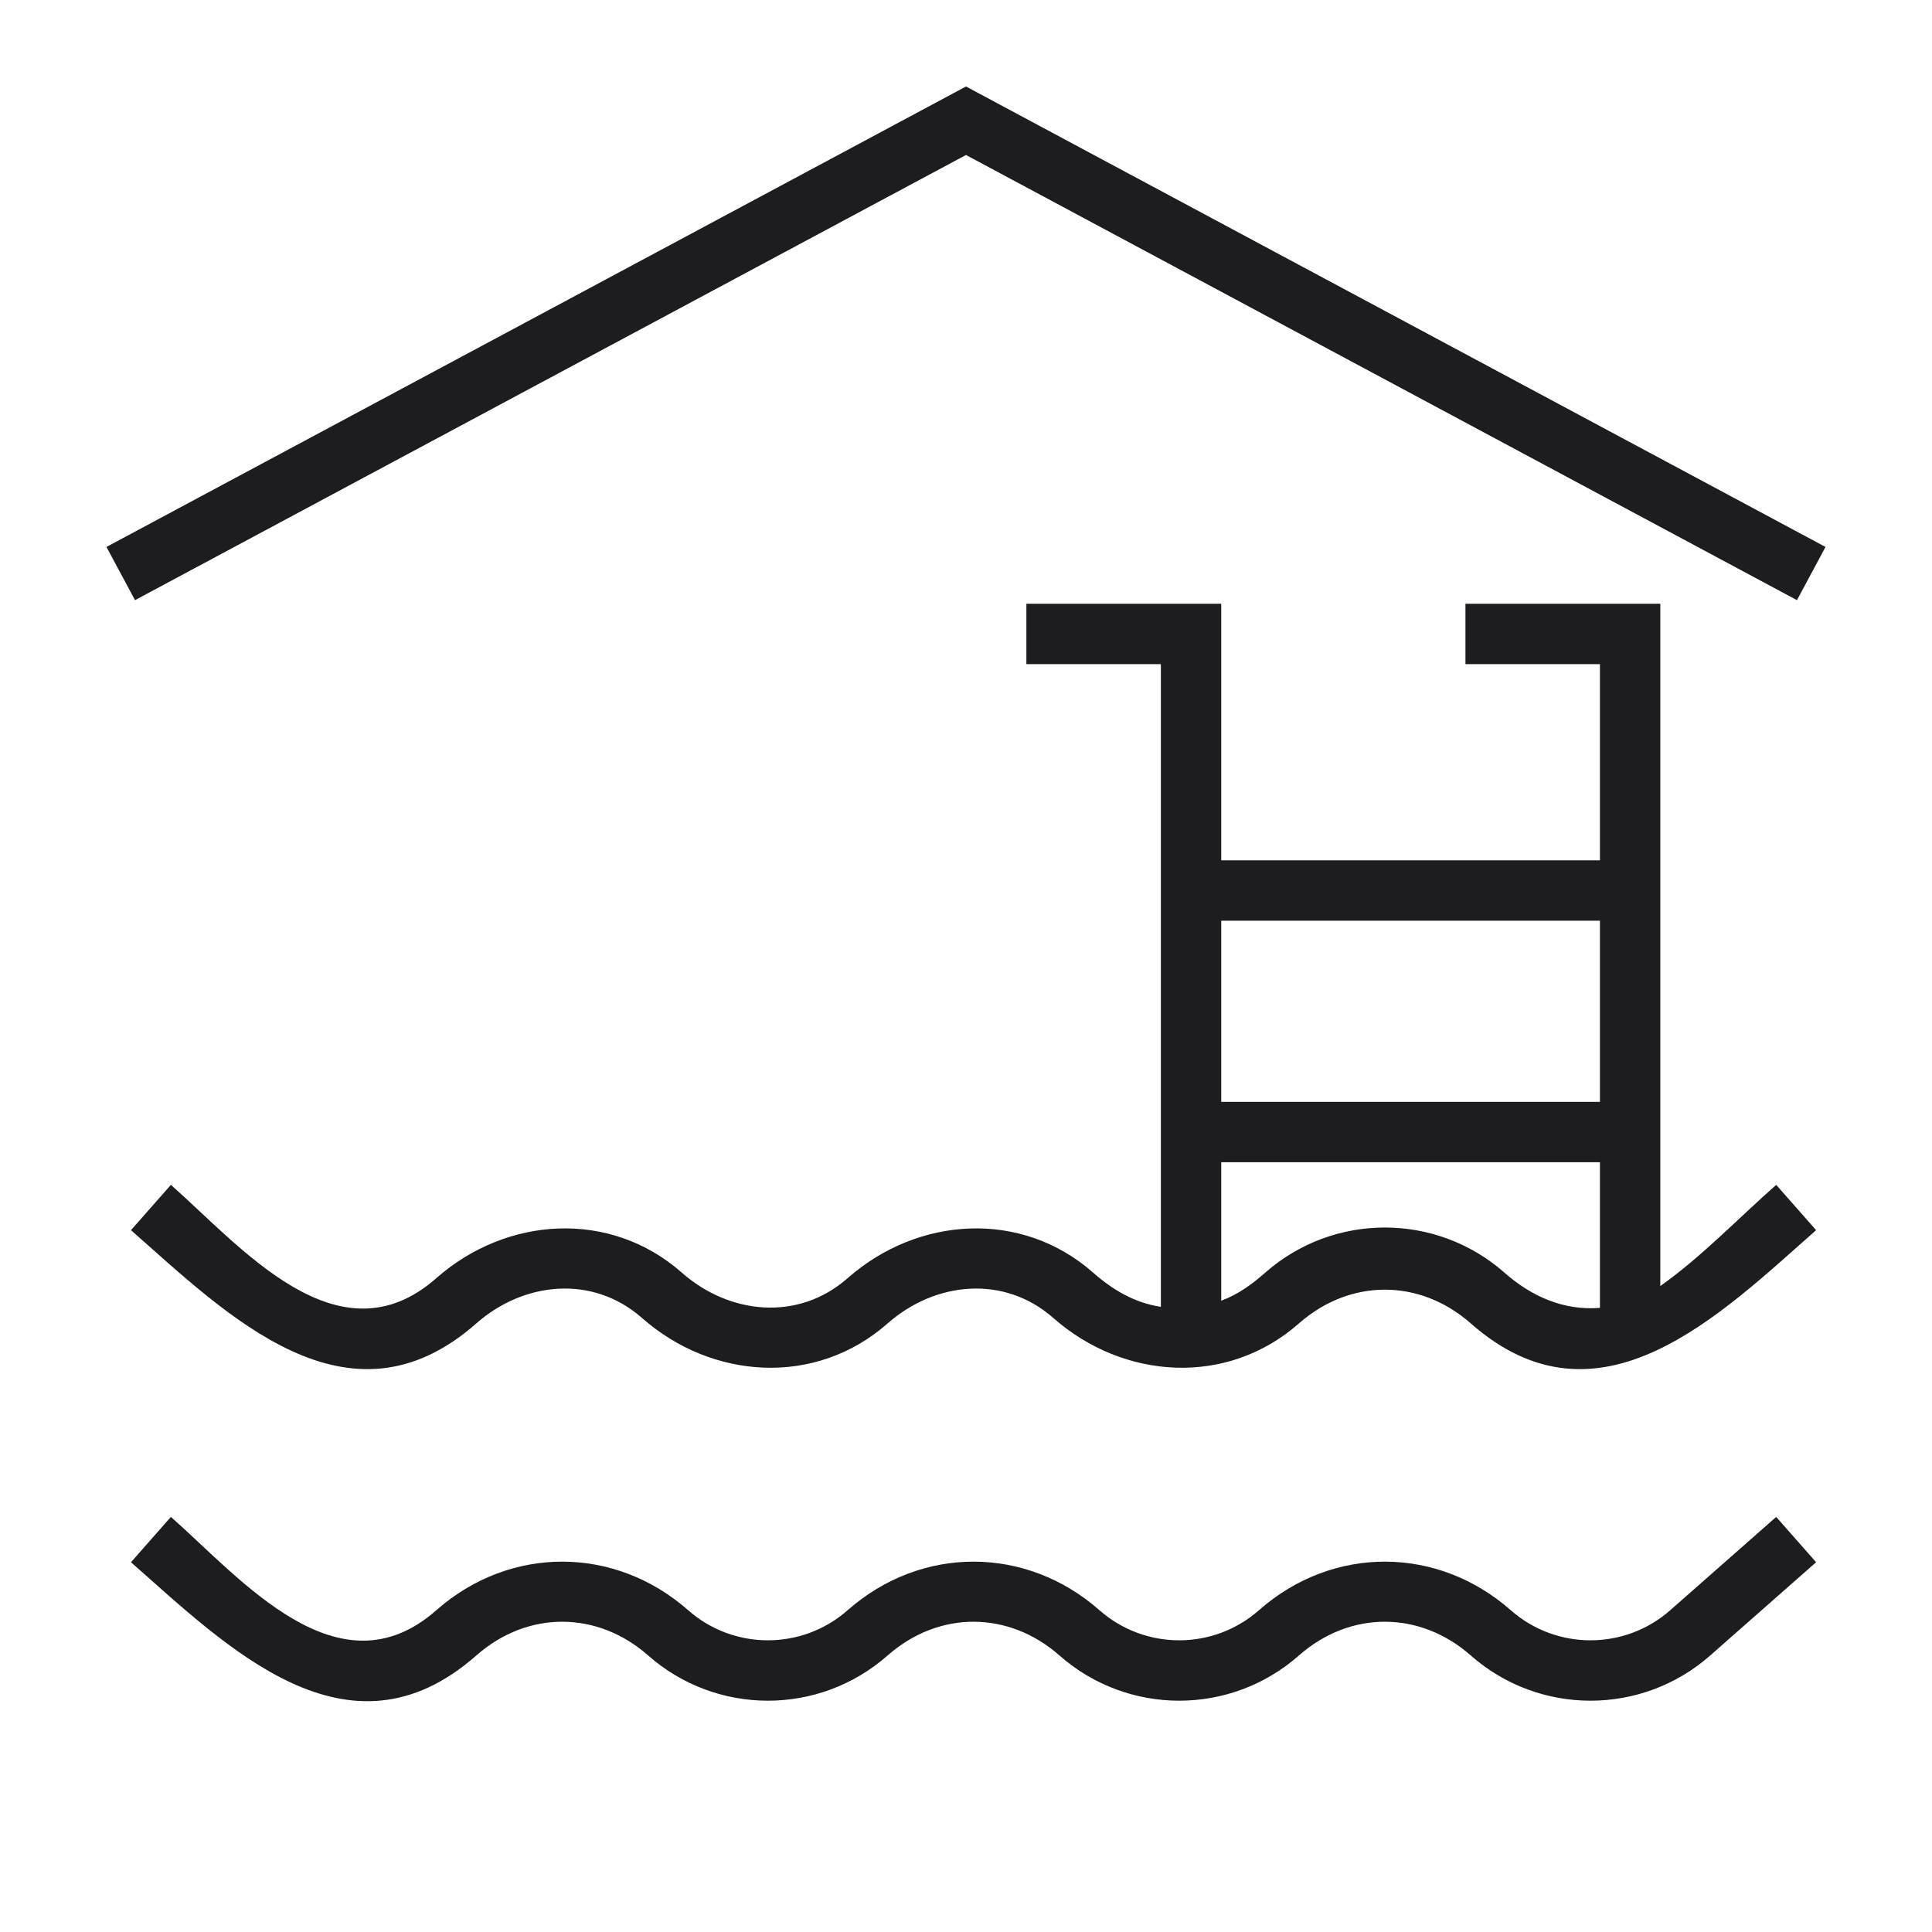
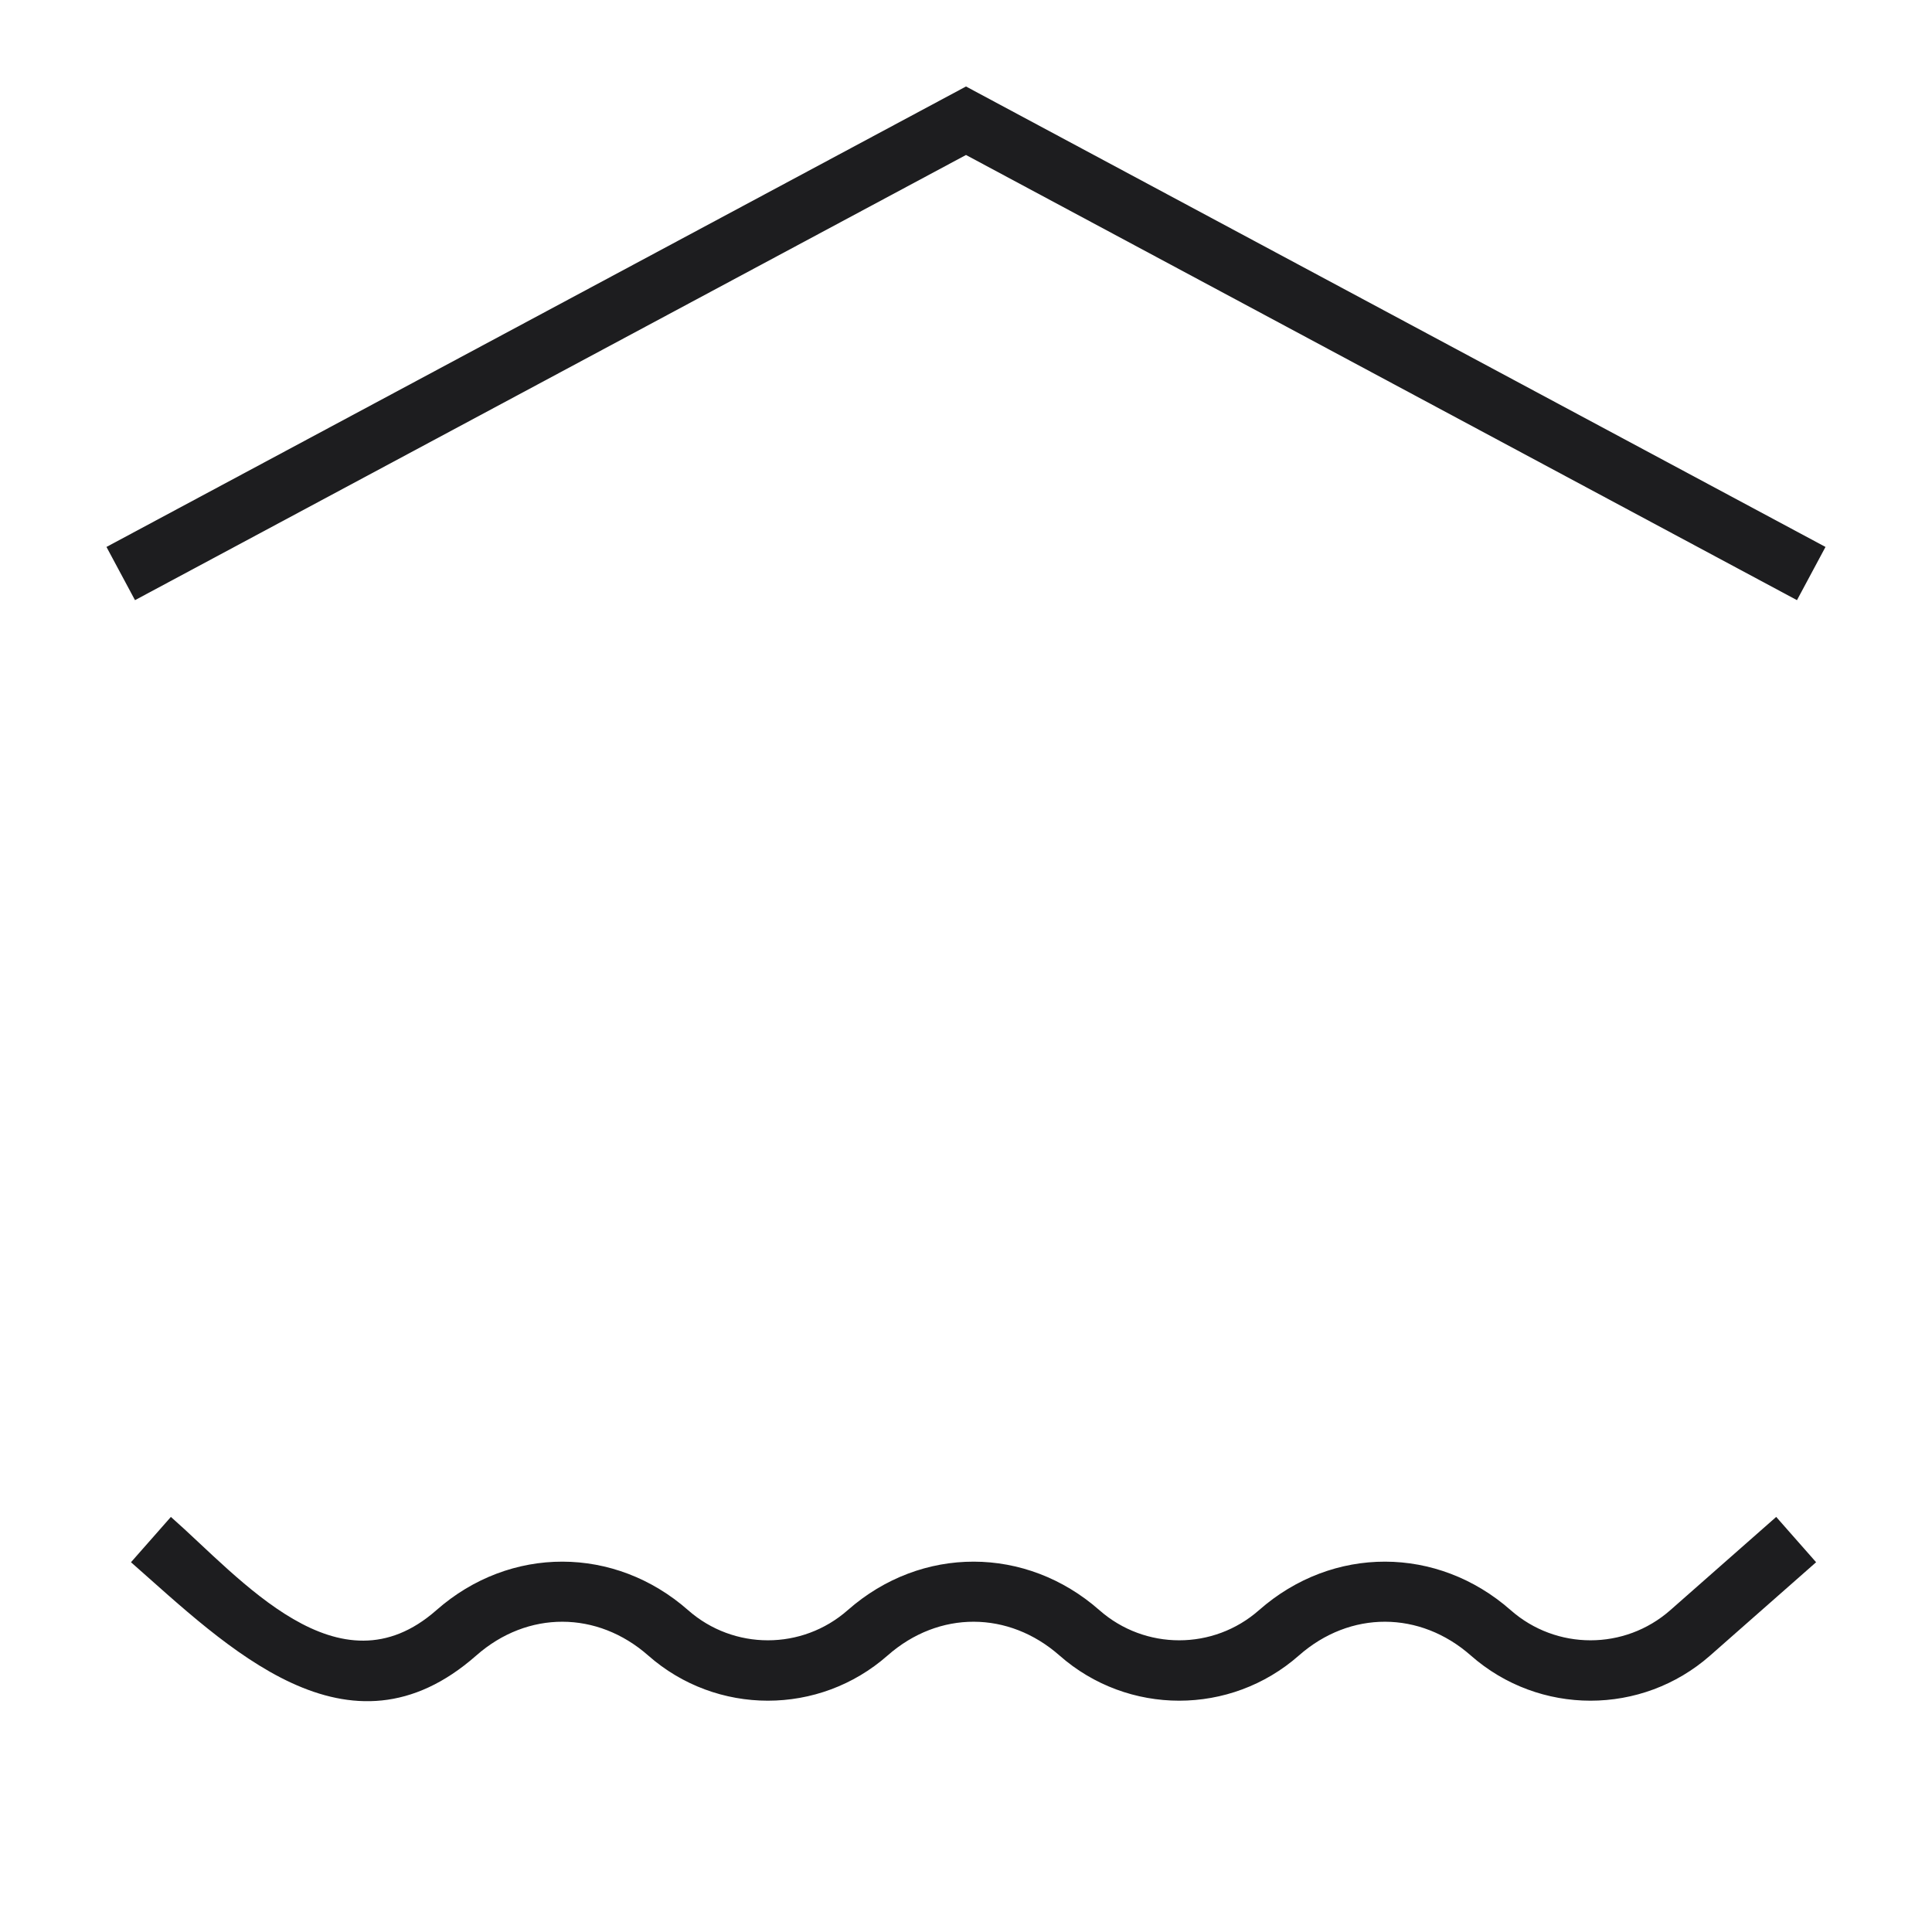
<svg xmlns="http://www.w3.org/2000/svg" width="64" height="64" viewBox="0 0 64 64" fill="none">
  <path d="M60.472 18.118L32 2.865L3.527 18.118L4.472 19.881L32 5.134L59.527 19.881L60.472 18.118Z" fill="#1D1D1F" />
-   <path fill-rule="evenodd" clip-rule="evenodd" d="M34 20H40.455V28.5H53V22H48.545V20H55V42.602C56.37 41.63 57.58 40.359 58.839 39.25L60.161 40.751C56.977 43.555 52.969 47.581 48.722 43.84C47.017 42.339 44.709 42.36 43.028 43.84C40.64 45.944 37.21 45.702 34.894 43.661C33.253 42.216 30.971 42.459 29.403 43.84C27.015 45.944 23.585 45.702 21.269 43.661C19.628 42.216 17.346 42.459 15.778 43.84C11.53 47.581 7.523 43.555 4.339 40.751L5.661 39.25C7.985 41.297 11.215 45.194 14.456 42.339C16.772 40.299 20.202 40.057 22.59 42.161C24.159 43.542 26.44 43.785 28.081 42.339C30.397 40.299 33.827 40.057 36.215 42.161C36.865 42.732 37.585 43.158 38.455 43.291V22H34V20ZM53 38.5V43.325C51.79 43.42 50.73 42.944 49.84 42.161C47.574 40.164 44.176 40.164 41.909 42.161C41.47 42.547 41.009 42.883 40.455 43.088V38.5H53ZM40.455 36.5H53V30.5H40.455V36.5Z" fill="#1D1D1F" />
  <path d="M4.339 51.751C7.523 54.555 11.53 58.581 15.778 54.84C17.483 53.339 19.791 53.36 21.472 54.84C23.738 56.837 27.136 56.837 29.403 54.84C31.108 53.339 33.416 53.36 35.097 54.84C37.364 56.837 40.761 56.837 43.028 54.84C44.733 53.339 47.041 53.36 48.722 54.84C50.989 56.837 54.386 56.837 56.653 54.84L60.161 51.751L58.839 50.25L55.331 53.339C53.82 54.67 51.555 54.67 50.044 53.339C47.621 51.206 44.151 51.186 41.706 53.339C40.195 54.67 37.93 54.67 36.419 53.339C33.996 51.206 30.526 51.186 28.081 53.339C26.57 54.67 24.305 54.67 22.794 53.339C20.371 51.206 16.901 51.186 14.456 53.339C11.215 56.194 7.985 52.297 5.661 50.25L4.339 51.751Z" fill="#1D1D1F" />
</svg>